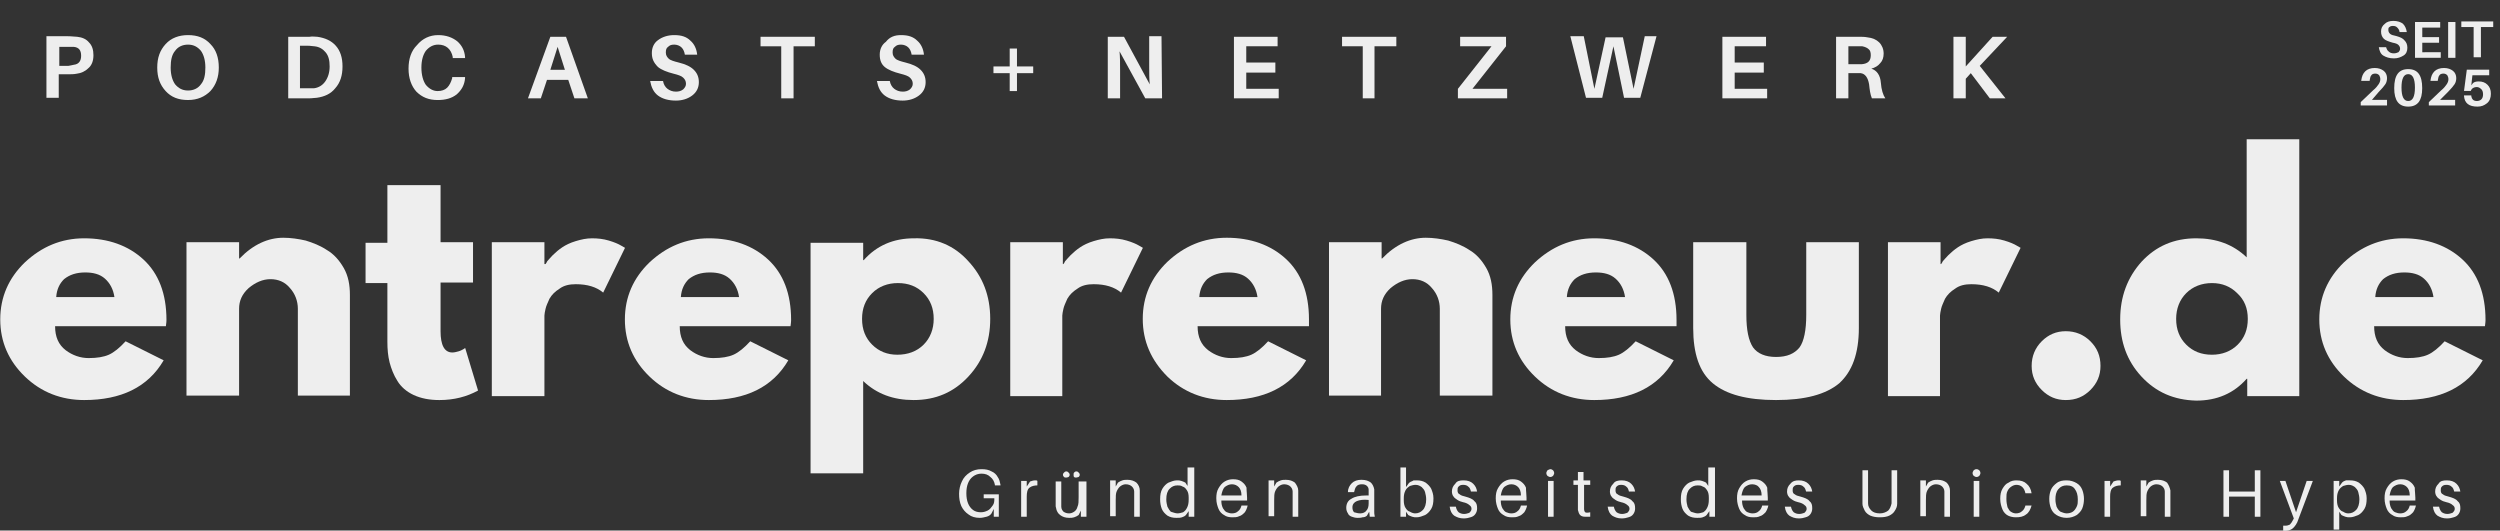
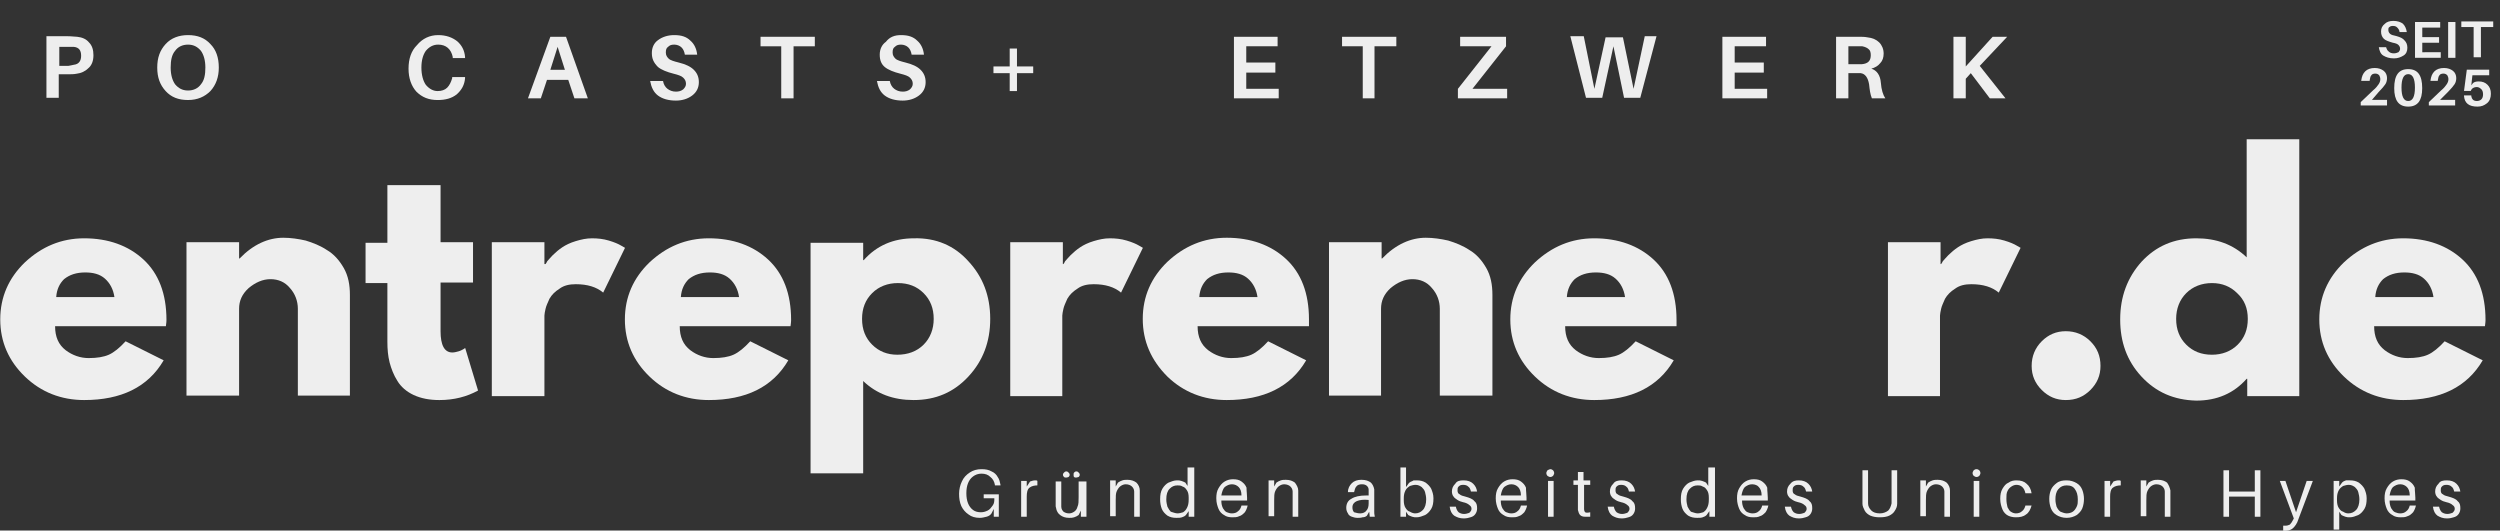
<svg xmlns="http://www.w3.org/2000/svg" xmlns:xlink="http://www.w3.org/1999/xlink" version="1.0" id="Ebene_1" x="0px" y="0px" viewBox="0 0 446.7 94.8" style="enable-background:new 0 0 446.7 94.8;" xml:space="preserve">
  <rect x="0" y="0" width="446.7" height="94.8" fill="#333333" stroke="none" />
  <style type="text/css">
	.st0{fill:#EEEEEE;}
	.st1{clip-path:url(#SVGID_00000172431322929679726430000008967355261966082695_);}
	.st2{clip-path:url(#SVGID_00000056406876816108794330000002941009621663168679_);}
</style>
  <g>
    <g transform="translate(197.406, 216.231)">
	</g>
  </g>
  <g>
    <g transform="translate(242.19, 216.231)">
	</g>
  </g>
  <g>
    <g transform="translate(265.941, 216.231)">
	</g>
  </g>
  <g>
    <g transform="translate(314.244, 216.231)">
	</g>
  </g>
  <g>
    <g transform="translate(197.406, 216.231)">
	</g>
  </g>
  <g>
    <g transform="translate(242.19, 216.231)">
	</g>
  </g>
  <g>
    <g transform="translate(265.941, 216.231)">
	</g>
  </g>
  <g>
    <g transform="translate(314.244, 216.231)">
	</g>
  </g>
  <g>
    <g>
      <g transform="translate(20.044, 199.981)">
        <g>
          <path class="st0" d="M9.6-141.7h-19.8c0,1.9,0.6,3.3,1.9,4.3c1.2,0.9,2.6,1.4,4.1,1.4c1.5,0,2.7-0.2,3.6-0.6      c0.9-0.4,1.9-1.2,3-2.4l6.8,3.4c-2.8,4.8-7.6,7.1-14.2,7.1c-4.1,0-7.7-1.4-10.6-4.2c-2.9-2.8-4.4-6.2-4.4-10.2      c0-4,1.5-7.4,4.4-10.2c3-2.8,6.5-4.3,10.6-4.3c4.3,0,7.9,1.3,10.6,3.8c2.7,2.5,4.1,6.1,4.1,10.8C9.7-142.3,9.6-141.9,9.6-141.7z       M-10-146.9H0.4c-0.2-1.4-0.8-2.5-1.7-3.3c-0.9-0.8-2.1-1.1-3.5-1.1c-1.6,0-2.8,0.4-3.8,1.2C-9.4-149.3-9.9-148.3-10-146.9z" />
        </g>
      </g>
    </g>
    <g>
      <g transform="translate(43.521, 199.981)">
        <g>
          <path class="st0" d="M-10.2-129.3v-27.4h9.4v2.9h0.1c2.4-2.5,5.1-3.7,7.8-3.7c1.3,0,2.7,0.2,4,0.5c1.3,0.4,2.6,0.9,3.8,1.7      c1.2,0.7,2.2,1.8,3,3.2c0.8,1.4,1.1,3,1.1,4.8v18H9.7v-15.5c0-1.4-0.5-2.7-1.4-3.7c-0.9-1.1-2.1-1.6-3.5-1.6      c-1.4,0-2.7,0.6-3.9,1.6c-1.2,1.1-1.7,2.3-1.7,3.7v15.5H-10.2z" />
        </g>
      </g>
    </g>
    <g>
      <g transform="translate(69.319, 199.981)">
        <g>
          <path class="st0" d="M-0.1-156.7v-10.2h9.5v10.2h5.8v7.2H9.4v8.7c0,2.5,0.7,3.8,2.1,3.8c0.4,0,0.7-0.1,1.1-0.2      c0.4-0.1,0.7-0.3,0.9-0.4l0.3-0.2l2.3,7.6c-2,1.1-4.3,1.7-6.9,1.7c-1.8,0-3.3-0.3-4.6-0.9c-1.3-0.6-2.3-1.5-2.9-2.5      c-0.7-1.1-1.1-2.2-1.4-3.3c-0.3-1.2-0.4-2.4-0.4-3.7v-10.5H-4v-7.2H-0.1z" />
        </g>
      </g>
    </g>
    <g>
      <g transform="translate(84.477, 199.981)">
        <g>
          <path class="st0" d="M3.4-129.3v-27.4h9.4v3.9H13c0.1-0.1,0.2-0.3,0.3-0.5c0.2-0.2,0.5-0.6,1-1.1c0.5-0.5,1.1-1,1.7-1.4      c0.6-0.4,1.4-0.8,2.4-1.1c1-0.3,1.9-0.5,2.9-0.5c1,0,2,0.1,3,0.4c1,0.3,1.7,0.6,2.2,0.9l0.7,0.4l-3.9,8c-1.2-1-2.8-1.5-4.9-1.5      c-1.1,0-2.1,0.2-2.9,0.8c-0.8,0.5-1.4,1.1-1.8,1.8c-0.3,0.7-0.6,1.3-0.7,1.8c-0.1,0.5-0.2,0.9-0.2,1.2v14.4H3.4z" />
        </g>
      </g>
    </g>
    <g>
      <g transform="translate(103.755, 199.981)">
        <g>
          <path class="st0" d="M37.5-141.7H17.7c0,1.9,0.6,3.3,1.9,4.3c1.2,0.9,2.6,1.4,4.1,1.4c1.5,0,2.7-0.2,3.6-0.6      c0.9-0.4,1.9-1.2,3-2.4l6.8,3.4c-2.8,4.8-7.6,7.1-14.2,7.1c-4.1,0-7.7-1.4-10.6-4.2c-2.9-2.8-4.4-6.2-4.4-10.2      c0-4,1.5-7.4,4.4-10.2c3-2.8,6.5-4.3,10.6-4.3c4.3,0,7.9,1.3,10.6,3.8c2.7,2.5,4.1,6.1,4.1,10.8      C37.6-142.3,37.5-141.9,37.5-141.7z M17.9-146.9h10.4c-0.2-1.4-0.8-2.5-1.7-3.3c-0.9-0.8-2.1-1.1-3.5-1.1      c-1.6,0-2.8,0.4-3.8,1.2C18.5-149.3,18-148.3,17.9-146.9z" />
        </g>
      </g>
    </g>
    <g>
      <g transform="translate(127.233, 199.981)">
        <g>
          <path class="st0" d="M45.8-153.3c2.6,2.8,3.9,6.2,3.9,10.3c0,4.1-1.3,7.5-3.9,10.3c-2.6,2.8-5.8,4.2-9.8,4.2      c-3.6,0-6.6-1.1-9-3.4v16.5h-9.4v-41.2H27v3.1h0.1c2.3-2.6,5.3-3.9,9-3.9C40-157.5,43.3-156.1,45.8-153.3z M37.8-138.4      c1.2-1.2,1.8-2.8,1.8-4.6c0-1.9-0.6-3.4-1.8-4.6c-1.2-1.2-2.7-1.8-4.6-1.8c-1.8,0-3.4,0.6-4.6,1.8c-1.2,1.2-1.8,2.7-1.8,4.6      c0,1.9,0.6,3.4,1.8,4.6c1.2,1.2,2.7,1.8,4.5,1.8C35-136.6,36.6-137.2,37.8-138.4z" />
        </g>
      </g>
    </g>
    <g>
      <g transform="translate(153.91, 199.981)">
        <g>
          <path class="st0" d="M26.6-129.3v-27.4H36v3.9h0.1c0.1-0.1,0.2-0.3,0.3-0.5c0.2-0.2,0.5-0.6,1-1.1c0.5-0.5,1.1-1,1.7-1.4      c0.6-0.4,1.4-0.8,2.4-1.1c1-0.3,1.9-0.5,2.9-0.5c1,0,2,0.1,3,0.4c1,0.3,1.7,0.6,2.2,0.9l0.7,0.4l-3.9,8c-1.2-1-2.8-1.5-4.9-1.5      c-1.1,0-2.1,0.2-2.9,0.8c-0.8,0.5-1.4,1.1-1.8,1.8c-0.3,0.7-0.6,1.3-0.7,1.8c-0.1,0.5-0.2,0.9-0.2,1.2v14.4H26.6z" />
        </g>
      </g>
    </g>
    <g>
      <g transform="translate(173.188, 199.981)">
        <g>
          <path class="st0" d="M60.7-141.7H40.8c0,1.9,0.6,3.3,1.9,4.3c1.2,0.9,2.6,1.4,4.1,1.4c1.5,0,2.7-0.2,3.6-0.6      c0.9-0.4,1.9-1.2,3-2.4l6.8,3.4c-2.8,4.8-7.6,7.1-14.2,7.1c-4.1,0-7.7-1.4-10.6-4.2C32.5-135.6,31-139,31-143      c0-4,1.5-7.4,4.4-10.2c3-2.8,6.5-4.3,10.6-4.3c4.3,0,7.9,1.3,10.6,3.8c2.7,2.5,4.1,6.1,4.1,10.8      C60.7-142.3,60.7-141.9,60.7-141.7z M41.1-146.9h10.4c-0.2-1.4-0.8-2.5-1.7-3.3c-0.9-0.8-2.1-1.1-3.5-1.1      c-1.6,0-2.8,0.4-3.8,1.2C41.7-149.3,41.2-148.3,41.1-146.9z" />
        </g>
      </g>
    </g>
    <g>
      <g transform="translate(196.666, 199.981)">
        <g>
          <path class="st0" d="M40.8-129.3v-27.4h9.4v2.9h0.1c2.4-2.5,5.1-3.7,7.8-3.7c1.3,0,2.7,0.2,4,0.5c1.3,0.4,2.6,0.9,3.8,1.7      c1.2,0.7,2.2,1.8,3,3.2c0.8,1.4,1.1,3,1.1,4.8v18h-9.4v-15.5c0-1.4-0.5-2.7-1.4-3.7c-0.9-1.1-2.1-1.6-3.5-1.6      c-1.4,0-2.7,0.6-3.9,1.6c-1.2,1.1-1.7,2.3-1.7,3.7v15.5H40.8z" />
        </g>
      </g>
    </g>
    <g>
      <g transform="translate(222.463, 199.981)">
        <g>
          <path class="st0" d="M77.1-141.7H57.2c0,1.9,0.6,3.3,1.9,4.3c1.2,0.9,2.6,1.4,4.1,1.4c1.5,0,2.7-0.2,3.6-0.6      c0.9-0.4,1.9-1.2,3-2.4l6.8,3.4c-2.8,4.8-7.6,7.1-14.2,7.1c-4.1,0-7.7-1.4-10.6-4.2c-2.9-2.8-4.4-6.2-4.4-10.2      c0-4,1.5-7.4,4.4-10.2c3-2.8,6.5-4.3,10.6-4.3c4.3,0,7.9,1.3,10.6,3.8c2.7,2.5,4.1,6.1,4.1,10.8      C77.1-142.3,77.1-141.9,77.1-141.7z M57.5-146.9h10.4c-0.2-1.4-0.8-2.5-1.7-3.3c-0.9-0.8-2.1-1.1-3.5-1.1      c-1.6,0-2.8,0.4-3.8,1.2C58.1-149.3,57.6-148.3,57.5-146.9z" />
        </g>
      </g>
    </g>
    <g>
      <g transform="translate(245.941, 199.981)">
        <g>
-           <path class="st0" d="M66.1-156.7v13c0,2.7,0.4,4.6,1.2,5.8c0.8,1.1,2.2,1.7,4.1,1.7c2,0,3.3-0.6,4.2-1.7      c0.8-1.1,1.2-3.1,1.2-5.8v-13h9.4v15.3c0,4.6-1.2,7.8-3.5,9.9c-2.4,2-6.1,3-11.3,3c-5.2,0-8.9-1-11.3-3c-2.4-2-3.5-5.3-3.5-9.9      v-15.3H66.1z" />
-         </g>
+           </g>
      </g>
    </g>
    <g>
      <g transform="translate(271.538, 199.981)">
        <g>
          <path class="st0" d="M65.8-129.3v-27.4h9.4v3.9h0.1c0.1-0.1,0.2-0.3,0.3-0.5c0.2-0.2,0.5-0.6,1-1.1c0.5-0.5,1.1-1,1.7-1.4      c0.6-0.4,1.4-0.8,2.4-1.1c1-0.3,1.9-0.5,2.9-0.5c1,0,2,0.1,3,0.4c1,0.3,1.7,0.6,2.2,0.9l0.7,0.4l-3.9,8c-1.2-1-2.8-1.5-4.9-1.5      c-1.1,0-2.1,0.2-2.9,0.8c-0.8,0.5-1.4,1.1-1.8,1.8c-0.3,0.7-0.6,1.3-0.7,1.8c-0.1,0.5-0.2,0.9-0.2,1.2v14.4H65.8z" />
        </g>
      </g>
    </g>
    <g>
      <g transform="translate(290.816, 199.981)">
        <g>
          <path class="st0" d="M78.3-140.8c1.7,0,3.2,0.6,4.4,1.8c1.2,1.2,1.8,2.6,1.8,4.4c0,1.7-0.6,3.1-1.8,4.3      c-1.2,1.2-2.6,1.8-4.4,1.8c-1.7,0-3.1-0.6-4.3-1.8c-1.2-1.2-1.8-2.6-1.8-4.3c0-1.7,0.6-3.2,1.8-4.4      C75.2-140.2,76.6-140.8,78.3-140.8z" />
        </g>
      </g>
    </g>
    <g>
      <g transform="translate(304.135, 199.981)">
        <g>
          <path class="st0" d="M78.5-132.7c-2.6-2.8-3.8-6.2-3.8-10.2c0-4.1,1.3-7.5,3.8-10.3c2.6-2.8,5.8-4.2,9.8-4.2      c3.6,0,6.6,1.1,9,3.4v-21.1h9.4v45.9h-9.3v-3.1h-0.1c-2.3,2.6-5.3,3.9-9,3.9C84.3-128.5,81.1-129.9,78.5-132.7z M86.5-147.6      c-1.2,1.2-1.8,2.8-1.8,4.6c0,1.9,0.6,3.4,1.8,4.6c1.2,1.2,2.7,1.8,4.6,1.8c1.8,0,3.4-0.6,4.6-1.8c1.2-1.2,1.8-2.7,1.8-4.6      c0-1.9-0.6-3.4-1.9-4.6c-1.2-1.2-2.7-1.8-4.5-1.8C89.3-149.4,87.7-148.8,86.5-147.6z" />
        </g>
      </g>
    </g>
    <g>
      <g transform="translate(330.812, 199.981)">
        <g>
          <path class="st0" d="M113.2-141.7H93.4c0,1.9,0.6,3.3,1.9,4.3c1.2,0.9,2.6,1.4,4.1,1.4c1.5,0,2.7-0.2,3.6-0.6      c0.9-0.4,1.9-1.2,3-2.4l6.8,3.4c-2.8,4.8-7.6,7.1-14.2,7.1c-4.1,0-7.7-1.4-10.6-4.2c-2.9-2.8-4.4-6.2-4.4-10.2      c0-4,1.5-7.4,4.4-10.2c3-2.8,6.5-4.3,10.6-4.3c4.3,0,7.9,1.3,10.6,3.8c2.7,2.5,4.1,6.1,4.1,10.8      C113.3-142.3,113.2-141.9,113.2-141.7z M93.6-146.9H104c-0.2-1.4-0.8-2.5-1.7-3.3c-0.9-0.8-2.1-1.1-3.5-1.1      c-1.6,0-2.8,0.4-3.8,1.2C94.2-149.3,93.7-148.3,93.6-146.9z" />
        </g>
      </g>
    </g>
    <g>
      <g transform="translate(26.196, 160.172)">
        <g>
          <path class="st0" d="M-12.4-153.6c0.9,0.1,1.6,0.4,2.1,1c0.6,0.6,0.8,1.4,0.8,2.3c0,1-0.3,1.8-0.9,2.3c-0.6,0.6-1.3,0.9-2.1,1      c-0.5,0.1-1,0.1-1.6,0.1h-1.6v4.2h-2.2v-11h3.8C-13.4-153.7-12.8-153.6-12.4-153.6z M-13-148.6c0.9-0.1,1.3-0.7,1.3-1.6      c0-1-0.4-1.5-1.3-1.6c-0.2,0-0.6,0-1,0h-1.6v3.4h1.6C-13.6-148.5-13.3-148.5-13-148.6z" />
        </g>
      </g>
    </g>
    <g>
      <g transform="translate(41.496, 160.172)">
        <g>
          <path class="st0" d="M-7.9-153.9c1.7,0,3,0.5,4,1.6c1,1,1.5,2.4,1.5,4.2c0,1.7-0.5,3.1-1.5,4.2c-1,1-2.3,1.6-4,1.6      c-1.7,0-3-0.5-4-1.6c-1-1.1-1.5-2.4-1.5-4.2c0-1.8,0.5-3.1,1.5-4.2C-10.9-153.4-9.5-153.9-7.9-153.9z M-10.2-145.1      c0.6,0.7,1.3,1.1,2.3,1.1c1,0,1.8-0.4,2.3-1.1c0.6-0.7,0.8-1.7,0.8-3c0-1.3-0.3-2.3-0.8-3c-0.6-0.7-1.3-1.1-2.3-1.1      c-1,0-1.8,0.4-2.3,1.1c-0.6,0.7-0.8,1.7-0.8,3C-11-146.8-10.7-145.8-10.2-145.1z" />
        </g>
      </g>
    </g>
    <g>
      <g transform="translate(58.5, 160.172)">
        <g>
-           <path class="st0" d="M-1.8-153.6c1.4,0.2,2.5,0.7,3.3,1.6c0.8,0.9,1.2,2.1,1.2,3.7c0,1.6-0.4,2.9-1.3,3.9      c-0.8,1-1.9,1.5-3.3,1.7c-0.4,0-0.8,0.1-1.4,0.1H-7v-11h3.8C-2.7-153.7-2.2-153.6-1.8-153.6z M-2.4-144.4c0.8-0.1,1.5-0.5,2-1.2      c0.5-0.7,0.8-1.6,0.8-2.7c0-1.1-0.2-1.9-0.7-2.5c-0.5-0.6-1.1-1-2-1.1c-0.3,0-0.7-0.1-1.2-0.1h-1.4v7.6h1.3      C-3-144.4-2.6-144.4-2.4-144.4z" />
-         </g>
+           </g>
      </g>
    </g>
    <g>
      <g transform="translate(75.096, 160.172)">
        <g>
          <path class="st0" d="M3.2-153.9c1.4,0,2.5,0.4,3.4,1.1c0.8,0.7,1.3,1.6,1.4,2.8v0.2H5.8l0-0.2c-0.3-1.4-1.2-2.2-2.6-2.2      c-0.9,0-1.6,0.4-2.2,1.1c-0.5,0.7-0.8,1.7-0.8,3c0,1.3,0.3,2.4,0.8,3.1c0.6,0.7,1.3,1.1,2.1,1.1c0.7,0,1.3-0.2,1.7-0.6      c0.4-0.4,0.7-1,0.9-1.7l0-0.2H8l0,0.2c-0.1,1.2-0.6,2.1-1.5,2.9c-0.9,0.7-2,1-3.4,1c-1.6,0-2.8-0.5-3.8-1.5      c-0.9-1-1.4-2.4-1.4-4.1c0-1.8,0.5-3.2,1.5-4.2C0.4-153.3,1.7-153.9,3.2-153.9z" />
        </g>
      </g>
    </g>
    <g>
      <g transform="translate(91.536, 160.172)">
        <g>
          <path class="st0" d="M10-145.9H6.2l-1.1,3.3H2.8l4-11h2.8l3.9,11h-2.4L10-145.9z M8.1-151.8l-1.3,4.1h2.6L8.1-151.8z" />
        </g>
      </g>
    </g>
    <g>
      <g transform="translate(107.472, 160.172)">
        <g>
          <path class="st0" d="M13-153.9c1.3,0,2.2,0.3,2.9,1c0.7,0.6,1.1,1.5,1.2,2.5h-2.2c-0.1-0.6-0.3-1-0.6-1.3      c-0.3-0.3-0.8-0.5-1.3-0.5c-0.5,0-0.8,0.1-1.1,0.4c-0.3,0.2-0.4,0.5-0.4,1c0,0.5,0.2,0.8,0.5,1.1c0.3,0.3,1,0.5,1.8,0.7      c1.2,0.3,2.1,0.7,2.7,1.3c0.6,0.6,0.9,1.3,0.9,2.2c0,1-0.4,1.8-1.2,2.4c-0.8,0.6-1.8,0.9-2.9,0.9c-1.3,0-2.4-0.3-3.2-0.9      c-0.8-0.6-1.2-1.5-1.4-2.6h2.3c0.1,0.6,0.4,1.1,0.8,1.4c0.4,0.3,0.9,0.5,1.5,0.5c0.5,0,0.9-0.1,1.3-0.4c0.3-0.3,0.5-0.6,0.5-1      c0-0.5-0.2-0.8-0.5-1.1c-0.3-0.3-0.9-0.5-1.7-0.7c-1.2-0.3-2.2-0.7-2.8-1.2C9.3-149,9-149.7,9-150.7c0-1,0.4-1.8,1.1-2.3      C10.9-153.6,11.9-153.9,13-153.9z" />
        </g>
      </g>
    </g>
    <g>
      <g transform="translate(122.592, 160.172)">
        <g>
          <path class="st0" d="M23-151.9h-3.8v9.3H17v-9.3h-3.7v-1.7H23V-151.9z" />
        </g>
      </g>
    </g>
    <g>
      <g transform="translate(137.893, 160.172)">
        <g>
          <path class="st0" d="M23.1-153.9c1.3,0,2.2,0.3,2.9,1c0.7,0.6,1.1,1.5,1.2,2.5h-2.2c-0.1-0.6-0.3-1-0.6-1.3      c-0.3-0.3-0.8-0.5-1.3-0.5c-0.5,0-0.8,0.1-1.1,0.4c-0.3,0.2-0.4,0.5-0.4,1c0,0.5,0.2,0.8,0.5,1.1c0.3,0.3,1,0.5,1.8,0.7      c1.2,0.3,2.1,0.7,2.7,1.3c0.6,0.6,0.9,1.3,0.9,2.2c0,1-0.4,1.8-1.2,2.4c-0.8,0.6-1.8,0.9-2.9,0.9c-1.3,0-2.4-0.3-3.2-0.9      c-0.8-0.6-1.2-1.5-1.4-2.6h2.3c0.1,0.6,0.4,1.1,0.8,1.4c0.4,0.3,0.9,0.5,1.5,0.5c0.5,0,0.9-0.1,1.3-0.4c0.3-0.3,0.5-0.6,0.5-1      c0-0.5-0.2-0.8-0.5-1.1c-0.3-0.3-0.9-0.5-1.7-0.7c-1.2-0.3-2.2-0.7-2.8-1.2c-0.6-0.5-0.9-1.2-0.9-2.2c0-1,0.4-1.8,1.1-2.3      C21.1-153.6,22-153.9,23.1-153.9z" />
        </g>
      </g>
    </g>
    <g>
      <g transform="translate(153.013, 160.172)">
        <g>
          <path class="st0" d="M31.6-147.1h-2.9v3.2h-1.3v-3.2h-2.9v-1.2h2.9v-3.2h1.3v3.2h2.9V-147.1z" />
        </g>
      </g>
    </g>
    <g>
      <g transform="translate(168.337, 160.172)">
        <g>
-           <path class="st0" d="M39.3-142.6h-3l-4.6-8.4c0.1,1,0.1,2.1,0.1,3.4v5h-2.2v-11h2.9l4.6,8.5c-0.1-1-0.1-2.1-0.1-3.5v-5.1h2.2      L39.3-142.6z" />
-         </g>
+           </g>
      </g>
    </g>
    <g>
      <g transform="translate(185.281, 160.172)">
        <g>
          <path class="st0" d="M43.2-144.4v1.8h-8v-11H43v1.7h-5.6v2.9h5.2v1.8h-5.2v2.9H43.2z" />
        </g>
      </g>
    </g>
    <g>
      <g transform="translate(200.497, 160.172)">
        <g>
          <path class="st0" d="M48.9-151.9h-3.8v9.3H43v-9.3h-3.7v-1.7h9.7V-151.9z" />
        </g>
      </g>
    </g>
    <g>
      <g transform="translate(215.797, 160.172)">
        <g>
          <path class="st0" d="M53.5-144.4v1.8h-8.8v-1.7l6-7.6h-5.6v-1.7h8.2v1.7l-6,7.6H53.5z" />
        </g>
      </g>
    </g>
    <g>
      <g transform="translate(231.086, 160.172)">
        <g>
          <path class="st0" d="M64.9-153.7l-2.9,11h-2.9l-1.9-9.2l-2,9.2h-2.9l-2.8-11h2.4l1.9,9.4l2-9.2h3.1l1.9,9.2l2-9.4H64.9z" />
        </g>
      </g>
    </g>
    <g>
      <g transform="translate(250.754, 160.172)">
        <g>
          <path class="st0" d="M65-144.4v1.8h-8v-11h7.8v1.7h-5.6v2.9h5.2v1.8h-5.2v2.9H65z" />
        </g>
      </g>
    </g>
    <g>
      <g transform="translate(265.97, 160.172)">
        <g>
          <path class="st0" d="M70.1-145.4c0.1,1.3,0.4,2.2,0.8,2.8h-2.4c-0.3-0.7-0.4-1.6-0.5-2.5c-0.2-1.2-0.7-1.9-1.5-2      c-0.2,0-0.5,0-0.9,0h-1.3v4.5h-2.2v-11h4c0.6,0,1.1,0,1.6,0.1c0.9,0.1,1.6,0.4,2.1,0.9c0.5,0.5,0.8,1.2,0.8,2      c0,0.7-0.2,1.3-0.6,1.7c-0.4,0.5-0.9,0.8-1.6,1C69.4-147.6,70-146.7,70.1-145.4z M64.3-148.7h1.5c0.4,0,0.7,0,0.9,0      c1.1-0.1,1.6-0.6,1.6-1.6c0-0.5-0.1-0.9-0.4-1.1c-0.2-0.2-0.6-0.4-1.1-0.5c-0.2,0-0.6,0-0.9,0h-1.6V-148.7z" />
        </g>
      </g>
    </g>
    <g>
      <g transform="translate(281.642, 160.172)">
        <g>
          <path class="st0" d="M72.1-148.4l4.6,5.8h-2.8l-3.4-4.5l-0.9,1v3.5h-2.2v-11h2.2v5.3l4.8-5.3h2.6L72.1-148.4z" />
        </g>
      </g>
    </g>
    <g transform="matrix(1, 0, 0, 1, 336, 147)">
      <g>
        <defs>
          <rect id="SVGID_1_" x="84" y="-147" width="26.7" height="21.3" />
        </defs>
        <clipPath id="SVGID_00000077283380030417900160000001682025177865638053_">
          <use xlink:href="#SVGID_1_" style="overflow:visible;" />
        </clipPath>
        <g style="clip-path:url(#SVGID_00000077283380030417900160000001682025177865638053_);">
          <g>
            <g transform="translate(3.448, 7.732)">
              <g>
                <path class="st0" d="M88.2-151c0.7,0,1.3,0.2,1.7,0.5c0.4,0.4,0.6,0.9,0.7,1.5h-1.3c0-0.3-0.2-0.6-0.4-0.8         c-0.2-0.2-0.4-0.3-0.8-0.3c-0.3,0-0.5,0.1-0.6,0.2c-0.2,0.1-0.2,0.3-0.2,0.5c0,0.3,0.1,0.5,0.3,0.7c0.2,0.2,0.6,0.3,1.1,0.4         c0.7,0.2,1.2,0.4,1.5,0.8c0.3,0.3,0.5,0.7,0.5,1.3c0,0.6-0.2,1.1-0.7,1.4c-0.5,0.3-1,0.5-1.7,0.5c-0.8,0-1.4-0.2-1.9-0.5         c-0.5-0.3-0.7-0.9-0.8-1.5h1.3c0.1,0.3,0.2,0.6,0.5,0.8c0.2,0.2,0.5,0.3,0.9,0.3c0.3,0,0.6-0.1,0.8-0.2         c0.2-0.2,0.3-0.4,0.3-0.6c0-0.3-0.1-0.5-0.3-0.7c-0.2-0.2-0.5-0.3-1-0.4c-0.7-0.2-1.3-0.4-1.6-0.7c-0.3-0.3-0.5-0.7-0.5-1.3         c0-0.6,0.2-1,0.7-1.4C87-150.8,87.5-151,88.2-151z" />
              </g>
            </g>
          </g>
          <g>
            <g transform="translate(7.914, 7.732)">
              <g>
                <path class="st0" d="M92.2-145.4v1h-4.6v-6.4h4.5v1h-3.2v1.7h3v1h-3v1.7H92.2z" />
              </g>
            </g>
          </g>
          <g>
            <g transform="translate(12.436, 7.732)">
              <g>
                <path class="st0" d="M90.3-144.4H89v-6.4h1.3V-144.4z" />
              </g>
            </g>
          </g>
          <g>
            <defs>
              <rect id="SVGID_00000162328719687566196520000007680422821605164937_" x="102.7" y="-144.3" width="7.9" height="8" />
            </defs>
            <clipPath id="SVGID_00000070819926840851905400000008583164158753769384_">
              <use xlink:href="#SVGID_00000162328719687566196520000007680422821605164937_" style="overflow:visible;" />
            </clipPath>
            <g style="clip-path:url(#SVGID_00000070819926840851905400000008583164158753769384_);">
              <g>
                <g transform="translate(14.69, 7.732)">
                  <g>
                    <path class="st0" d="M94.8-149.9h-2.2v5.4h-1.3v-5.4h-2.2v-1h5.7V-149.9z" />
                  </g>
                </g>
              </g>
            </g>
          </g>
          <g>
            <g transform="translate(0.914, 14.149)">
              <g>
                <path class="st0" d="M86.9-143.3h2.7v1h-4.7v-0.6l2.2-2.1c0.5-0.4,0.8-0.8,1-1.1c0.2-0.3,0.3-0.6,0.3-0.9         c0-0.3-0.1-0.5-0.2-0.7c-0.2-0.2-0.4-0.3-0.7-0.3c-0.3,0-0.6,0.1-0.7,0.3c-0.2,0.2-0.2,0.5-0.3,0.9l0,0.1H85v-0.1         c0.1-0.7,0.3-1.2,0.7-1.6c0.4-0.4,1-0.6,1.7-0.6c0.7,0,1.2,0.2,1.6,0.5c0.4,0.3,0.6,0.8,0.6,1.3c0,0.4-0.1,0.8-0.3,1.1         c-0.2,0.3-0.6,0.8-1.2,1.4L86.9-143.3z" />
              </g>
            </g>
          </g>
          <g>
            <g transform="translate(5.5, 14.149)">
              <g>
                <path class="st0" d="M88.8-148.8c1.7,0,2.5,1.1,2.5,3.4c0,2.2-0.8,3.3-2.5,3.3c-1.7,0-2.5-1.1-2.5-3.3         C86.3-147.7,87.1-148.8,88.8-148.8z M87.9-143.7c0.2,0.4,0.5,0.6,0.9,0.6c0.4,0,0.7-0.2,0.9-0.6c0.2-0.4,0.3-1,0.3-1.8         c0-0.8-0.1-1.4-0.3-1.8c-0.2-0.4-0.5-0.6-0.9-0.6c-0.4,0-0.7,0.2-0.9,0.6c-0.2,0.4-0.3,1-0.3,1.8         C87.6-144.7,87.7-144.1,87.9-143.7z" />
              </g>
            </g>
          </g>
          <g>
            <g transform="translate(10.085, 14.149)">
              <g>
                <path class="st0" d="M89.9-143.3h2.7v1h-4.7v-0.6l2.2-2.1c0.5-0.4,0.8-0.8,1-1.1c0.2-0.3,0.3-0.6,0.3-0.9         c0-0.3-0.1-0.5-0.2-0.7c-0.2-0.2-0.4-0.3-0.7-0.3c-0.3,0-0.6,0.1-0.7,0.3c-0.2,0.2-0.2,0.5-0.3,0.9l0,0.1h-1.3v-0.1         c0.1-0.7,0.3-1.2,0.7-1.6c0.4-0.4,1-0.6,1.7-0.6c0.7,0,1.2,0.2,1.6,0.5c0.4,0.3,0.6,0.8,0.6,1.3c0,0.4-0.1,0.8-0.3,1.1         c-0.2,0.3-0.6,0.8-1.2,1.4L89.9-143.3z" />
              </g>
            </g>
          </g>
          <g>
            <g transform="translate(14.67, 14.149)">
              <g>
                <path class="st0" d="M92.2-146.6c0.7,0,1.2,0.2,1.6,0.6c0.4,0.4,0.6,0.9,0.6,1.6c0,0.7-0.2,1.3-0.7,1.7         c-0.5,0.4-1,0.6-1.7,0.6c-1.5,0-2.3-0.6-2.4-1.9v-0.1h1.3l0,0.1c0.1,0.6,0.4,0.9,1,0.9c0.3,0,0.6-0.1,0.8-0.3         c0.2-0.2,0.3-0.5,0.3-0.9c0-0.4-0.1-0.7-0.3-0.9c-0.2-0.2-0.5-0.4-0.8-0.4c-0.5,0-0.9,0.2-1.1,0.7h-1.2l0.5-3.8h4v1h-3         l-0.2,1.8l0.3-0.4C91.4-146.5,91.8-146.6,92.2-146.6z" />
              </g>
            </g>
          </g>
        </g>
      </g>
    </g>
    <g>
      <g transform="translate(148.968, 216.231)">
        <g>
          <path class="st0" d="M26.5-127.9h3v4h-0.9v-1.4l-0.4,0.8c-0.2,0.3-0.5,0.5-0.9,0.6c-0.4,0.1-0.8,0.2-1.2,0.2      c-0.8,0-1.5-0.2-2-0.6c-0.6-0.4-1-0.9-1.3-1.5c-0.3-0.7-0.4-1.4-0.4-2.2c0-0.8,0.2-1.6,0.5-2.2c0.3-0.7,0.8-1.2,1.4-1.6      s1.3-0.6,2.1-0.6c0.7,0,1.3,0.1,1.8,0.4c0.5,0.2,0.9,0.6,1.1,1c0.3,0.4,0.4,0.9,0.5,1.4v0.1h-1l0-0.1c-0.1-0.6-0.4-1.1-0.8-1.4      c-0.4-0.4-0.9-0.6-1.6-0.6c-0.6,0-1.1,0.2-1.5,0.5c-0.4,0.3-0.7,0.7-0.9,1.2c-0.2,0.5-0.3,1.1-0.3,1.8c0,0.7,0.1,1.3,0.3,1.8      c0.2,0.5,0.5,0.9,0.9,1.2c0.4,0.3,0.9,0.4,1.4,0.4c0.4,0,0.8-0.1,1.2-0.3c0.4-0.2,0.6-0.5,0.9-0.9s0.3-0.8,0.3-1.3h-1.9V-127.9z      " />
        </g>
      </g>
    </g>
    <g>
      <g transform="translate(157.158, 216.231)">
        <g>
          <path class="st0" d="M27.8-130.4c0.2,0,0.3,0,0.4,0.1v0.8c-0.5,0-1,0.1-1.4,0.4c-0.4,0.3-0.5,0.9-0.5,1.6v3.6h-1v-6.4h1v1      l0.6-0.9C27.2-130.3,27.5-130.4,27.8-130.4z" />
        </g>
      </g>
    </g>
    <g>
      <g transform="translate(161.928, 216.231)">
        <g>
          <path class="st0" d="M28.6-130.9c-0.2,0-0.3,0-0.4-0.1c-0.1-0.1-0.2-0.2-0.2-0.4c0-0.2,0.1-0.3,0.2-0.4c0.1-0.1,0.2-0.2,0.4-0.2      c0.2,0,0.3,0.1,0.4,0.2c0.1,0.1,0.2,0.2,0.2,0.4c0,0.2-0.1,0.3-0.2,0.4C28.9-131,28.8-130.9,28.6-130.9z M30.4-130.9      c-0.2,0-0.3,0-0.4-0.1c-0.1-0.1-0.1-0.2-0.1-0.4c0-0.2,0-0.3,0.1-0.4c0.1-0.1,0.2-0.2,0.4-0.2c0.2,0,0.3,0.1,0.4,0.2      c0.1,0.1,0.2,0.2,0.2,0.4c0,0.2-0.1,0.3-0.2,0.4C30.7-131,30.5-130.9,30.4-130.9z M32.2-130.3v6.4h-1v-1.1l-0.4,0.8      c-0.3,0.2-0.5,0.3-0.8,0.4s-0.5,0.1-0.9,0.1c-0.7,0-1.2-0.2-1.6-0.5c-0.4-0.3-0.6-0.7-0.7-1.1c0-0.2-0.1-0.3-0.1-0.5      c0-0.2,0-0.4,0-0.6v-3.8h1v3.6c0,0.1,0,0.2,0,0.4c0,0.2,0,0.3,0,0.5c0,0.4,0.2,0.7,0.4,0.9c0.3,0.2,0.6,0.3,1,0.3      c0.3,0,0.6-0.1,0.9-0.3c0.3-0.2,0.5-0.5,0.6-0.9c0.2-0.4,0.2-1,0.2-1.7v-2.8H32.2z" />
        </g>
      </g>
    </g>
    <g>
      <g transform="translate(169.056, 216.231)">
        <g>
          <path class="st0" d="M34.6-128.6c0,0.2,0,0.3,0,0.5c0,0.2,0,0.4,0,0.6v3.6h-1v-3.5c0-0.2,0-0.3,0-0.5c0-0.1,0-0.3,0-0.5      c0-0.4-0.2-0.7-0.4-0.9c-0.2-0.2-0.6-0.4-1.1-0.4c-0.3,0-0.6,0.1-0.9,0.3c-0.3,0.2-0.5,0.5-0.7,0.9c-0.2,0.4-0.2,1-0.2,1.7v2.8      h-1v-6.4h1v1.1l0.4-0.7c0.3-0.2,0.5-0.3,0.8-0.4c0.3-0.1,0.6-0.1,0.9-0.1c0.7,0,1.2,0.2,1.6,0.5      C34.4-129.6,34.6-129.1,34.6-128.6z" />
        </g>
      </g>
    </g>
    <g>
      <g transform="translate(176.193, 216.231)">
        <g>
          <path class="st0" d="M37.2-132.7v8.8h-1v-1l-0.5,0.7c-0.2,0.2-0.4,0.3-0.7,0.4c-0.3,0.1-0.6,0.1-1,0.1c-0.6,0-1.1-0.1-1.6-0.4      c-0.4-0.3-0.8-0.7-1-1.2c-0.2-0.5-0.3-1.1-0.3-1.7c0-0.8,0.1-1.4,0.4-1.9c0.3-0.5,0.7-0.9,1.1-1.1c0.5-0.2,1-0.4,1.5-0.4      c0.3,0,0.5,0,0.8,0.1c0.3,0.1,0.5,0.2,0.7,0.3l0.4,0.6v-3.3H37.2z M34.2-124.5c0.3,0,0.7-0.1,1-0.2c0.3-0.2,0.5-0.4,0.7-0.8      c0.2-0.4,0.3-0.8,0.3-1.5v-0.3c0-0.6-0.1-1-0.3-1.3c-0.2-0.3-0.4-0.6-0.8-0.7c-0.3-0.2-0.6-0.2-0.9-0.2c-0.6,0-1,0.2-1.4,0.6      c-0.4,0.4-0.6,1-0.6,1.9c0,0.5,0.1,0.9,0.2,1.3c0.2,0.4,0.4,0.7,0.6,0.9C33.4-124.7,33.8-124.5,34.2-124.5z" />
        </g>
      </g>
    </g>
    <g>
      <g transform="translate(183.528, 216.231)">
        <g>
          <path class="st0" d="M39.3-127.3c0,0,0,0.1,0,0.2c0,0.1,0,0.2,0,0.3h-4.6c0,0.6,0.1,1,0.3,1.4c0.2,0.3,0.4,0.6,0.7,0.7      c0.3,0.1,0.5,0.2,0.9,0.2c0.4,0,0.8-0.1,1.1-0.4c0.3-0.2,0.5-0.6,0.6-1h1.1c-0.1,0.5-0.3,0.9-0.5,1.2c-0.3,0.3-0.6,0.6-1,0.7      c-0.4,0.2-0.8,0.2-1.2,0.2c-0.6,0-1.1-0.1-1.5-0.4c-0.4-0.2-0.8-0.6-1-1.1c-0.2-0.5-0.4-1.1-0.4-1.9c0-0.7,0.1-1.3,0.4-1.8      c0.3-0.5,0.6-0.9,1.1-1.2c0.5-0.3,1-0.4,1.5-0.4c0.6,0,1.1,0.1,1.5,0.4c0.4,0.3,0.7,0.6,0.9,1.1      C39.2-128.4,39.3-127.9,39.3-127.3z M36.6-129.7c-0.5,0-0.9,0.2-1.3,0.5c-0.3,0.3-0.5,0.9-0.6,1.5h3.6c0-0.7-0.2-1.2-0.5-1.5      C37.5-129.5,37.1-129.7,36.6-129.7z" />
        </g>
      </g>
    </g>
    <g>
      <g transform="translate(190.269, 216.231)">
        <g>
          <path class="st0" d="M41.7-128.6c0,0.2,0,0.3,0,0.5c0,0.2,0,0.4,0,0.6v3.6h-1v-3.5c0-0.2,0-0.3,0-0.5c0-0.1,0-0.3,0-0.5      c0-0.4-0.2-0.7-0.4-0.9c-0.2-0.2-0.6-0.4-1.1-0.4c-0.3,0-0.6,0.1-0.9,0.3c-0.3,0.2-0.5,0.5-0.7,0.9c-0.2,0.4-0.2,1-0.2,1.7v2.8      h-1v-6.4h1v1.1l0.4-0.7c0.3-0.2,0.5-0.3,0.8-0.4c0.3-0.1,0.6-0.1,0.9-0.1c0.7,0,1.2,0.2,1.6,0.5      C41.4-129.6,41.7-129.1,41.7-128.6z" />
        </g>
      </g>
    </g>
    <g>
      <g transform="translate(201.15, 216.231)">
        <g>
          <path class="st0" d="M43.6-123.9l-0.1-0.9l-0.4,0.7c-0.2,0.2-0.5,0.3-0.8,0.3c-0.3,0.1-0.6,0.1-0.9,0.1c-0.4,0-0.7-0.1-1-0.2      c-0.3-0.1-0.6-0.3-0.7-0.6c-0.2-0.3-0.3-0.6-0.3-1c0-0.7,0.3-1.3,0.9-1.6c0.6-0.4,1.5-0.6,2.7-0.6h0.4v-0.2c0-0.1,0-0.3,0-0.4      s0-0.2,0-0.4c0-0.3-0.1-0.5-0.3-0.7c-0.2-0.2-0.5-0.3-0.9-0.3c-0.4,0-0.8,0.1-1,0.4c-0.2,0.2-0.3,0.6-0.4,1h-1.1      c0-0.7,0.3-1.2,0.7-1.6c0.4-0.4,1-0.6,1.7-0.6c0.8,0,1.3,0.2,1.7,0.5c0.3,0.3,0.5,0.7,0.6,1.2c0,0.1,0,0.3,0,0.4      c0,0.1,0,0.3,0,0.4v2.4c0,0.2,0,0.5,0,0.8c0,0.2,0,0.5,0.1,0.9H43.6z M41.9-124.5c0.5,0,0.9-0.2,1.1-0.5      c0.3-0.3,0.4-0.8,0.4-1.3v-0.6c-0.9-0.1-1.6,0-2.1,0.2c-0.5,0.2-0.8,0.6-0.8,1.1c0,0.4,0.1,0.7,0.3,0.9      C41.2-124.6,41.5-124.5,41.9-124.5z" />
        </g>
      </g>
    </g>
    <g>
      <g transform="translate(207.729, 216.231)">
        <g>
          <path class="st0" d="M45.4-130.4c0.6,0,1.1,0.1,1.6,0.4c0.4,0.3,0.8,0.7,1,1.1c0.2,0.5,0.4,1,0.4,1.7c0,0.8-0.1,1.4-0.4,1.9      c-0.3,0.5-0.7,0.9-1.1,1.1c-0.5,0.2-1,0.4-1.5,0.4c-0.3,0-0.5,0-0.8-0.1c-0.3-0.1-0.5-0.2-0.7-0.3l-0.4-0.6v0.9h-1v-8.8h1v3.5      l0.5-0.7c0.2-0.2,0.4-0.3,0.7-0.4C44.7-130.4,45-130.4,45.4-130.4z M45.1-124.5c0.6,0,1-0.2,1.4-0.6c0.4-0.4,0.6-1.1,0.6-1.9      c0-0.5-0.1-0.9-0.2-1.3c-0.1-0.4-0.4-0.7-0.6-0.9c-0.3-0.2-0.6-0.4-1.1-0.4c-0.3,0-0.7,0.1-1,0.2c-0.3,0.2-0.6,0.4-0.8,0.8      c-0.2,0.4-0.3,0.8-0.3,1.4v0.4c0,0.5,0.1,1,0.3,1.3c0.2,0.3,0.4,0.6,0.8,0.7C44.5-124.6,44.9-124.5,45.1-124.5z" />
        </g>
      </g>
    </g>
    <g>
      <g transform="translate(215.028, 216.231)">
        <g>
          <path class="st0" d="M46.5-130.4c0.7,0,1.3,0.2,1.7,0.6c0.4,0.4,0.6,0.8,0.7,1.4h-1.1c-0.1-0.4-0.2-0.7-0.5-0.9      c-0.2-0.2-0.5-0.3-0.9-0.3c-0.4,0-0.6,0.1-0.8,0.3c-0.2,0.2-0.2,0.4-0.2,0.7c0,0.3,0.1,0.6,0.4,0.7c0.2,0.2,0.6,0.3,1,0.4      c0.7,0.2,1.3,0.4,1.6,0.8c0.4,0.3,0.5,0.7,0.5,1.3c0,0.4-0.1,0.7-0.3,1c-0.2,0.3-0.5,0.5-0.9,0.6c-0.3,0.1-0.7,0.2-1.2,0.2      c-0.7,0-1.2-0.2-1.7-0.5c-0.4-0.3-0.7-0.8-0.8-1.6h1.1c0.1,0.5,0.3,0.8,0.5,1c0.3,0.2,0.6,0.3,1,0.3c0.3,0,0.6-0.1,0.9-0.2      c0.2-0.2,0.4-0.4,0.4-0.7c0-0.3-0.1-0.5-0.4-0.7c-0.2-0.2-0.6-0.4-1.1-0.5c-0.4-0.1-0.7-0.2-1-0.4c-0.3-0.2-0.6-0.4-0.7-0.6      c-0.2-0.2-0.3-0.6-0.3-0.9c0-0.6,0.2-1,0.6-1.4C45.3-130.3,45.8-130.4,46.5-130.4z" />
        </g>
      </g>
    </g>
    <g>
      <g transform="translate(220.959, 216.231)">
        <g>
          <path class="st0" d="M51.8-127.3c0,0,0,0.1,0,0.2c0,0.1,0,0.2,0,0.3h-4.6c0,0.6,0.1,1,0.3,1.4c0.2,0.3,0.4,0.6,0.7,0.7      c0.3,0.1,0.5,0.2,0.9,0.2c0.4,0,0.8-0.1,1.1-0.4c0.3-0.2,0.5-0.6,0.6-1h1.1c-0.1,0.5-0.3,0.9-0.5,1.2c-0.3,0.3-0.6,0.6-1,0.7      c-0.4,0.2-0.8,0.2-1.2,0.2c-0.6,0-1.1-0.1-1.5-0.4c-0.4-0.2-0.8-0.6-1-1.1c-0.2-0.5-0.4-1.1-0.4-1.9c0-0.7,0.1-1.3,0.4-1.8      c0.3-0.5,0.6-0.9,1.1-1.2c0.5-0.3,1-0.4,1.5-0.4c0.6,0,1.1,0.1,1.5,0.4c0.4,0.3,0.7,0.6,0.9,1.1      C51.7-128.4,51.8-127.9,51.8-127.3z M49.1-129.7c-0.5,0-0.9,0.2-1.3,0.5c-0.3,0.3-0.5,0.9-0.6,1.5h3.6c0-0.7-0.2-1.2-0.5-1.5      C50-129.5,49.6-129.7,49.1-129.7z" />
        </g>
      </g>
    </g>
    <g>
      <g transform="translate(227.7, 216.231)">
        <g>
          <path class="st0" d="M49.3-132.4c0.2,0,0.4,0.1,0.5,0.2c0.1,0.1,0.2,0.3,0.2,0.5c0,0.2-0.1,0.3-0.2,0.5      c-0.1,0.1-0.3,0.2-0.5,0.2c-0.2,0-0.3-0.1-0.5-0.2c-0.1-0.1-0.2-0.3-0.2-0.5c0-0.2,0.1-0.3,0.2-0.5      C49-132.3,49.2-132.4,49.3-132.4z M49.9-123.9h-1v-6.4h1V-123.9z" />
        </g>
      </g>
    </g>
    <g>
      <g transform="translate(231.642, 216.231)">
        <g>
          <path class="st0" d="M51.4-129.4v3.7c0,0.1,0,0.2,0,0.2c0,0.1,0,0.1,0,0.2c0,0.3,0.1,0.5,0.2,0.6c0.2,0.1,0.4,0.1,0.9,0v0.8      c-0.2,0-0.3,0-0.5,0c-0.1,0-0.3,0-0.4,0c-0.4,0-0.7-0.1-0.9-0.3c-0.2-0.2-0.3-0.5-0.4-0.9c0-0.1,0-0.2,0-0.3c0-0.1,0-0.3,0-0.5      v-3.7h-0.8v-0.8h0.8v-1.5h1v1.5h1.2v0.8H51.4z" />
        </g>
      </g>
    </g>
    <g>
      <g transform="translate(236.259, 216.231)">
        <g>
          <path class="st0" d="M53.5-130.4c0.7,0,1.3,0.2,1.7,0.6c0.4,0.4,0.6,0.8,0.7,1.4h-1.1c-0.1-0.4-0.2-0.7-0.5-0.9      c-0.2-0.2-0.5-0.3-0.9-0.3c-0.4,0-0.6,0.1-0.8,0.3c-0.2,0.2-0.2,0.4-0.2,0.7c0,0.3,0.1,0.6,0.4,0.7c0.2,0.2,0.6,0.3,1,0.4      c0.7,0.2,1.3,0.4,1.6,0.8c0.4,0.3,0.5,0.7,0.5,1.3c0,0.4-0.1,0.7-0.3,1c-0.2,0.3-0.5,0.5-0.9,0.6c-0.3,0.1-0.7,0.2-1.2,0.2      c-0.7,0-1.2-0.2-1.7-0.5c-0.4-0.3-0.7-0.8-0.8-1.6h1.1c0.1,0.5,0.3,0.8,0.5,1c0.3,0.2,0.6,0.3,1,0.3c0.3,0,0.6-0.1,0.9-0.2      c0.2-0.2,0.4-0.4,0.4-0.7c0-0.3-0.1-0.5-0.4-0.7c-0.2-0.2-0.6-0.4-1.1-0.5c-0.4-0.1-0.7-0.2-1-0.4c-0.3-0.2-0.6-0.4-0.7-0.6      c-0.2-0.2-0.3-0.6-0.3-0.9c0-0.6,0.2-1,0.6-1.4C52.3-130.3,52.9-130.4,53.5-130.4z" />
        </g>
      </g>
    </g>
    <g>
      <g transform="translate(245.934, 216.231)">
        <g>
          <path class="st0" d="M60.5-132.7v8.8h-1v-1l-0.5,0.7c-0.2,0.2-0.4,0.3-0.7,0.4c-0.3,0.1-0.6,0.1-1,0.1c-0.6,0-1.1-0.1-1.6-0.4      c-0.4-0.3-0.8-0.7-1-1.2c-0.2-0.5-0.3-1.1-0.3-1.7c0-0.8,0.1-1.4,0.4-1.9c0.3-0.5,0.7-0.9,1.1-1.1c0.5-0.2,1-0.4,1.5-0.4      c0.3,0,0.5,0,0.8,0.1c0.3,0.1,0.5,0.2,0.7,0.3l0.4,0.6v-3.3H60.5z M57.4-124.5c0.3,0,0.7-0.1,1-0.2c0.3-0.2,0.5-0.4,0.7-0.8      c0.2-0.4,0.3-0.8,0.3-1.5v-0.3c0-0.6-0.1-1-0.3-1.3c-0.2-0.3-0.4-0.6-0.8-0.7c-0.3-0.2-0.6-0.2-0.9-0.2c-0.6,0-1,0.2-1.4,0.6      c-0.4,0.4-0.6,1-0.6,1.9c0,0.5,0.1,0.9,0.2,1.3c0.2,0.4,0.4,0.7,0.6,0.9C56.6-124.7,57-124.5,57.4-124.5z" />
        </g>
      </g>
    </g>
    <g>
      <g transform="translate(253.269, 216.231)">
        <g>
          <path class="st0" d="M62.6-127.3c0,0,0,0.1,0,0.2c0,0.1,0,0.2,0,0.3h-4.6c0,0.6,0.1,1,0.3,1.4c0.2,0.3,0.4,0.6,0.7,0.7      c0.3,0.1,0.5,0.2,0.9,0.2c0.4,0,0.8-0.1,1.1-0.4c0.3-0.2,0.5-0.6,0.6-1h1.1c-0.1,0.5-0.3,0.9-0.5,1.2c-0.3,0.3-0.6,0.6-1,0.7      c-0.4,0.2-0.8,0.2-1.2,0.2c-0.6,0-1.1-0.1-1.5-0.4c-0.4-0.2-0.8-0.6-1-1.1c-0.2-0.5-0.4-1.1-0.4-1.9c0-0.7,0.1-1.3,0.4-1.8      c0.3-0.5,0.6-0.9,1.1-1.2c0.5-0.3,1-0.4,1.5-0.4c0.6,0,1.1,0.1,1.5,0.4c0.4,0.3,0.7,0.6,0.9,1.1      C62.5-128.4,62.6-127.9,62.6-127.3z M59.8-129.7c-0.5,0-0.9,0.2-1.3,0.5c-0.3,0.3-0.5,0.9-0.6,1.5h3.6c0-0.7-0.2-1.2-0.5-1.5      C60.8-129.5,60.3-129.7,59.8-129.7z" />
        </g>
      </g>
    </g>
    <g>
      <g transform="translate(260.01, 216.231)">
        <g>
          <path class="st0" d="M61.4-130.4c0.7,0,1.3,0.2,1.7,0.6c0.4,0.4,0.6,0.8,0.7,1.4h-1.1c-0.1-0.4-0.2-0.7-0.5-0.9      c-0.2-0.2-0.5-0.3-0.9-0.3c-0.4,0-0.6,0.1-0.8,0.3c-0.2,0.2-0.2,0.4-0.2,0.7c0,0.3,0.1,0.6,0.4,0.7c0.2,0.2,0.6,0.3,1,0.4      c0.7,0.2,1.3,0.4,1.6,0.8c0.4,0.3,0.5,0.7,0.5,1.3c0,0.4-0.1,0.7-0.3,1c-0.2,0.3-0.5,0.5-0.9,0.6c-0.3,0.1-0.7,0.2-1.2,0.2      c-0.7,0-1.2-0.2-1.7-0.5c-0.4-0.3-0.7-0.8-0.8-1.6h1.1c0.1,0.5,0.3,0.8,0.5,1c0.3,0.2,0.6,0.3,1,0.3c0.3,0,0.6-0.1,0.9-0.2      c0.2-0.2,0.4-0.4,0.4-0.7c0-0.3-0.1-0.5-0.4-0.7c-0.2-0.2-0.6-0.4-1.1-0.5c-0.4-0.1-0.7-0.2-1-0.4c-0.3-0.2-0.6-0.4-0.7-0.6      c-0.2-0.2-0.3-0.6-0.3-0.9c0-0.6,0.2-1,0.6-1.4C60.3-130.3,60.8-130.4,61.4-130.4z" />
        </g>
      </g>
    </g>
    <g>
      <g transform="translate(269.685, 216.231)">
        <g>
          <path class="st0" d="M69.3-132.2v5.2c0,0.1,0,0.2,0,0.4s0,0.2,0,0.4c0,0.5-0.2,0.9-0.4,1.2c-0.2,0.4-0.6,0.7-1,0.9      c-0.4,0.2-1,0.3-1.7,0.3c-0.7,0-1.2-0.1-1.7-0.3c-0.4-0.2-0.8-0.5-1-0.9c-0.2-0.4-0.4-0.8-0.4-1.2c0-0.1,0-0.2,0-0.4      c0-0.1,0-0.2,0-0.4v-5.2h1v5.1c0,0.1,0,0.2,0,0.4s0,0.2,0,0.4c0,0.5,0.2,0.9,0.6,1.3c0.3,0.3,0.8,0.5,1.5,0.5      c0.6,0,1.1-0.2,1.5-0.5c0.3-0.3,0.5-0.8,0.6-1.3c0-0.1,0-0.2,0-0.4s0-0.2,0-0.4v-5.1H69.3z" />
        </g>
      </g>
    </g>
    <g>
      <g transform="translate(277.623, 216.231)">
        <g>
          <path class="st0" d="M70.8-128.6c0,0.2,0,0.3,0,0.5c0,0.2,0,0.4,0,0.6v3.6h-1v-3.5c0-0.2,0-0.3,0-0.5c0-0.1,0-0.3,0-0.5      c0-0.4-0.2-0.7-0.4-0.9c-0.2-0.2-0.6-0.4-1.1-0.4c-0.3,0-0.6,0.1-0.9,0.3c-0.3,0.2-0.5,0.5-0.7,0.9c-0.2,0.4-0.2,1-0.2,1.7v2.8      h-1v-6.4h1v1.1l0.4-0.7c0.3-0.2,0.5-0.3,0.8-0.4c0.3-0.1,0.6-0.1,0.9-0.1c0.7,0,1.2,0.2,1.6,0.5      C70.6-129.6,70.8-129.1,70.8-128.6z" />
        </g>
      </g>
    </g>
    <g>
      <g transform="translate(284.76, 216.231)">
        <g>
          <path class="st0" d="M68.4-132.4c0.2,0,0.4,0.1,0.5,0.2c0.1,0.1,0.2,0.3,0.2,0.5c0,0.2-0.1,0.3-0.2,0.5      c-0.1,0.1-0.3,0.2-0.5,0.2c-0.2,0-0.3-0.1-0.5-0.2c-0.1-0.1-0.2-0.3-0.2-0.5c0-0.2,0.1-0.3,0.2-0.5      C68-132.3,68.2-132.4,68.4-132.4z M68.9-123.9h-1v-6.4h1V-123.9z" />
        </g>
      </g>
    </g>
    <g>
      <g transform="translate(288.702, 216.231)">
        <g>
          <path class="st0" d="M71.6-130.4c0.8,0,1.4,0.2,1.8,0.6c0.5,0.4,0.8,1,0.9,1.7h-1.1c-0.2-1-0.8-1.5-1.6-1.5      c-0.3,0-0.6,0.1-0.9,0.3c-0.3,0.2-0.5,0.4-0.7,0.8c-0.2,0.4-0.2,0.8-0.2,1.4c0,0.6,0.1,1.1,0.2,1.5c0.2,0.4,0.4,0.7,0.6,0.8      c0.3,0.2,0.6,0.3,0.9,0.3c0.4,0,0.8-0.1,1.1-0.4c0.3-0.2,0.5-0.6,0.6-1h1.1c-0.2,0.7-0.5,1.3-1,1.6c-0.5,0.4-1.1,0.5-1.8,0.5      c-0.5,0-1-0.1-1.4-0.3c-0.4-0.2-0.8-0.6-1-1.1c-0.2-0.5-0.4-1.1-0.4-1.9c0-0.7,0.1-1.3,0.4-1.8c0.3-0.5,0.6-0.9,1.1-1.1      C70.6-130.3,71.1-130.4,71.6-130.4z" />
        </g>
      </g>
    </g>
    <g>
      <g transform="translate(295.263, 216.231)">
        <g>
          <path class="st0" d="M74-130.4c0.7,0,1.3,0.2,1.8,0.5c0.5,0.3,0.8,0.7,1,1.2c0.2,0.5,0.3,1.1,0.3,1.6c0,0.6-0.1,1.2-0.3,1.7      c-0.2,0.5-0.6,0.9-1,1.2c-0.5,0.3-1.1,0.5-1.8,0.5c-0.7,0-1.3-0.2-1.8-0.5c-0.5-0.3-0.8-0.7-1-1.2c-0.2-0.5-0.3-1.1-0.3-1.7      c0-0.6,0.1-1.1,0.3-1.6c0.2-0.5,0.6-0.9,1-1.2C72.7-130.3,73.3-130.4,74-130.4z M74-124.5c0.4,0,0.8-0.1,1.1-0.3      c0.3-0.2,0.5-0.5,0.7-0.9c0.2-0.4,0.2-0.8,0.2-1.3c0-0.8-0.2-1.4-0.5-1.8c-0.3-0.5-0.8-0.7-1.5-0.7c-0.6,0-1.1,0.2-1.5,0.7      c-0.4,0.5-0.5,1.1-0.5,1.8c0,0.5,0.1,0.9,0.2,1.3c0.2,0.4,0.4,0.7,0.7,0.9C73.2-124.7,73.6-124.5,74-124.5z" />
        </g>
      </g>
    </g>
    <g>
      <g transform="translate(302.337, 216.231)">
        <g>
          <path class="st0" d="M76.2-130.4c0.2,0,0.3,0,0.4,0.1v0.8c-0.5,0-1,0.1-1.4,0.4c-0.4,0.3-0.5,0.9-0.5,1.6v3.6h-1v-6.4h1v1      l0.6-0.9C75.6-130.3,75.9-130.4,76.2-130.4z" />
        </g>
      </g>
    </g>
    <g>
      <g transform="translate(307.107, 216.231)">
        <g>
          <path class="st0" d="M80.7-128.6c0,0.2,0,0.3,0,0.5c0,0.2,0,0.4,0,0.6v3.6h-1v-3.5c0-0.2,0-0.3,0-0.5c0-0.1,0-0.3,0-0.5      c0-0.4-0.2-0.7-0.4-0.9c-0.2-0.2-0.6-0.4-1.1-0.4c-0.3,0-0.6,0.1-0.9,0.3c-0.3,0.2-0.5,0.5-0.7,0.9c-0.2,0.4-0.2,1-0.2,1.7v2.8      h-1v-6.4h1v1.1l0.4-0.7c0.3-0.2,0.5-0.3,0.8-0.4c0.3-0.1,0.6-0.1,0.9-0.1c0.7,0,1.2,0.2,1.6,0.5      C80.4-129.6,80.6-129.1,80.7-128.6z" />
        </g>
      </g>
    </g>
    <g>
      <g transform="translate(317.988, 216.231)">
        <g>
          <path class="st0" d="M85.9-132.2v8.3h-1v-3.6h-4.6v3.6h-1v-8.3h1v3.8h4.6v-3.8H85.9z" />
        </g>
      </g>
    </g>
    <g>
      <g transform="translate(326.358, 216.231)">
        <g>
          <path class="st0" d="M86.9-130.3l-2.6,6.9c-0.2,0.7-0.6,1.2-0.9,1.5c-0.3,0.3-0.8,0.5-1.3,0.5c-0.1,0-0.2,0-0.3,0      c-0.1,0-0.1,0-0.2,0v-0.9c0.1,0,0.2,0,0.2,0c0.1,0,0.1,0,0.2,0c0.3,0,0.6-0.1,0.8-0.2c0.2-0.2,0.4-0.5,0.6-0.9l0.1-0.2l-2.5-6.7      H82l1.9,5.6l1.9-5.6H86.9z" />
        </g>
      </g>
    </g>
    <g>
      <g transform="translate(332.775, 216.231)">
        <g>
          <path class="st0" d="M87.1-130.4c0.6,0,1.1,0.1,1.6,0.4c0.4,0.3,0.8,0.7,1,1.1c0.2,0.5,0.4,1,0.4,1.7c0,0.8-0.1,1.4-0.4,1.9      c-0.3,0.5-0.7,0.9-1.1,1.1c-0.5,0.2-1,0.4-1.5,0.4c-0.3,0-0.5,0-0.8-0.1c-0.3-0.1-0.5-0.2-0.7-0.3l-0.4-0.6v3.2h-1v-8.7h1v1      l0.5-0.7c0.2-0.2,0.4-0.3,0.7-0.4C86.4-130.4,86.7-130.4,87.1-130.4z M86.8-124.5c0.6,0,1-0.2,1.4-0.6c0.4-0.4,0.6-1.1,0.6-1.9      c0-0.5-0.1-0.9-0.2-1.3c-0.1-0.4-0.4-0.7-0.6-0.9c-0.3-0.2-0.6-0.4-1.1-0.4c-0.3,0-0.7,0.1-1,0.2c-0.3,0.2-0.6,0.4-0.8,0.8      c-0.2,0.4-0.3,0.8-0.3,1.4v0.4c0,0.5,0.1,1,0.3,1.3c0.2,0.3,0.4,0.6,0.8,0.7C86.2-124.6,86.5-124.5,86.8-124.5z" />
        </g>
      </g>
    </g>
    <g>
      <g transform="translate(340.074, 216.231)">
        <g>
          <path class="st0" d="M91.5-127.3c0,0,0,0.1,0,0.2c0,0.1,0,0.2,0,0.3h-4.6c0,0.6,0.1,1,0.3,1.4c0.2,0.3,0.4,0.6,0.7,0.7      c0.3,0.1,0.5,0.2,0.9,0.2c0.4,0,0.8-0.1,1.1-0.4c0.3-0.2,0.5-0.6,0.6-1h1.1c-0.1,0.5-0.3,0.9-0.5,1.2c-0.3,0.3-0.6,0.6-1,0.7      c-0.4,0.2-0.8,0.2-1.2,0.2c-0.6,0-1.1-0.1-1.5-0.4c-0.4-0.2-0.8-0.6-1-1.1c-0.2-0.5-0.4-1.1-0.4-1.9c0-0.7,0.1-1.3,0.4-1.8      c0.3-0.5,0.6-0.9,1.1-1.2c0.5-0.3,1-0.4,1.5-0.4c0.6,0,1.1,0.1,1.5,0.4c0.4,0.3,0.7,0.6,0.9,1.1      C91.4-128.4,91.5-127.9,91.5-127.3z M88.8-129.7c-0.5,0-0.9,0.2-1.3,0.5c-0.3,0.3-0.5,0.9-0.6,1.5h3.6c0-0.7-0.2-1.2-0.5-1.5      C89.7-129.5,89.3-129.7,88.8-129.7z" />
        </g>
      </g>
    </g>
    <g>
      <g transform="translate(346.815, 216.231)">
        <g>
          <path class="st0" d="M90.4-130.4c0.7,0,1.3,0.2,1.7,0.6c0.4,0.4,0.6,0.8,0.7,1.4h-1.1c-0.1-0.4-0.2-0.7-0.5-0.9      c-0.2-0.2-0.5-0.3-0.9-0.3c-0.4,0-0.6,0.1-0.8,0.3c-0.2,0.2-0.2,0.4-0.2,0.7c0,0.3,0.1,0.6,0.4,0.7c0.2,0.2,0.6,0.3,1,0.4      c0.7,0.2,1.3,0.4,1.6,0.8c0.4,0.3,0.5,0.7,0.5,1.3c0,0.4-0.1,0.7-0.3,1c-0.2,0.3-0.5,0.5-0.9,0.6c-0.3,0.1-0.7,0.2-1.2,0.2      c-0.7,0-1.2-0.2-1.7-0.5c-0.4-0.3-0.7-0.8-0.8-1.6H89c0.1,0.5,0.3,0.8,0.5,1c0.3,0.2,0.6,0.3,1,0.3c0.3,0,0.6-0.1,0.9-0.2      c0.2-0.2,0.4-0.4,0.4-0.7c0-0.3-0.1-0.5-0.4-0.7c-0.2-0.2-0.6-0.4-1.1-0.5c-0.4-0.1-0.7-0.2-1-0.4c-0.3-0.2-0.6-0.4-0.7-0.6      c-0.2-0.2-0.3-0.6-0.3-0.9c0-0.6,0.2-1,0.6-1.4C89.2-130.3,89.7-130.4,90.4-130.4z" />
        </g>
      </g>
    </g>
  </g>
</svg>